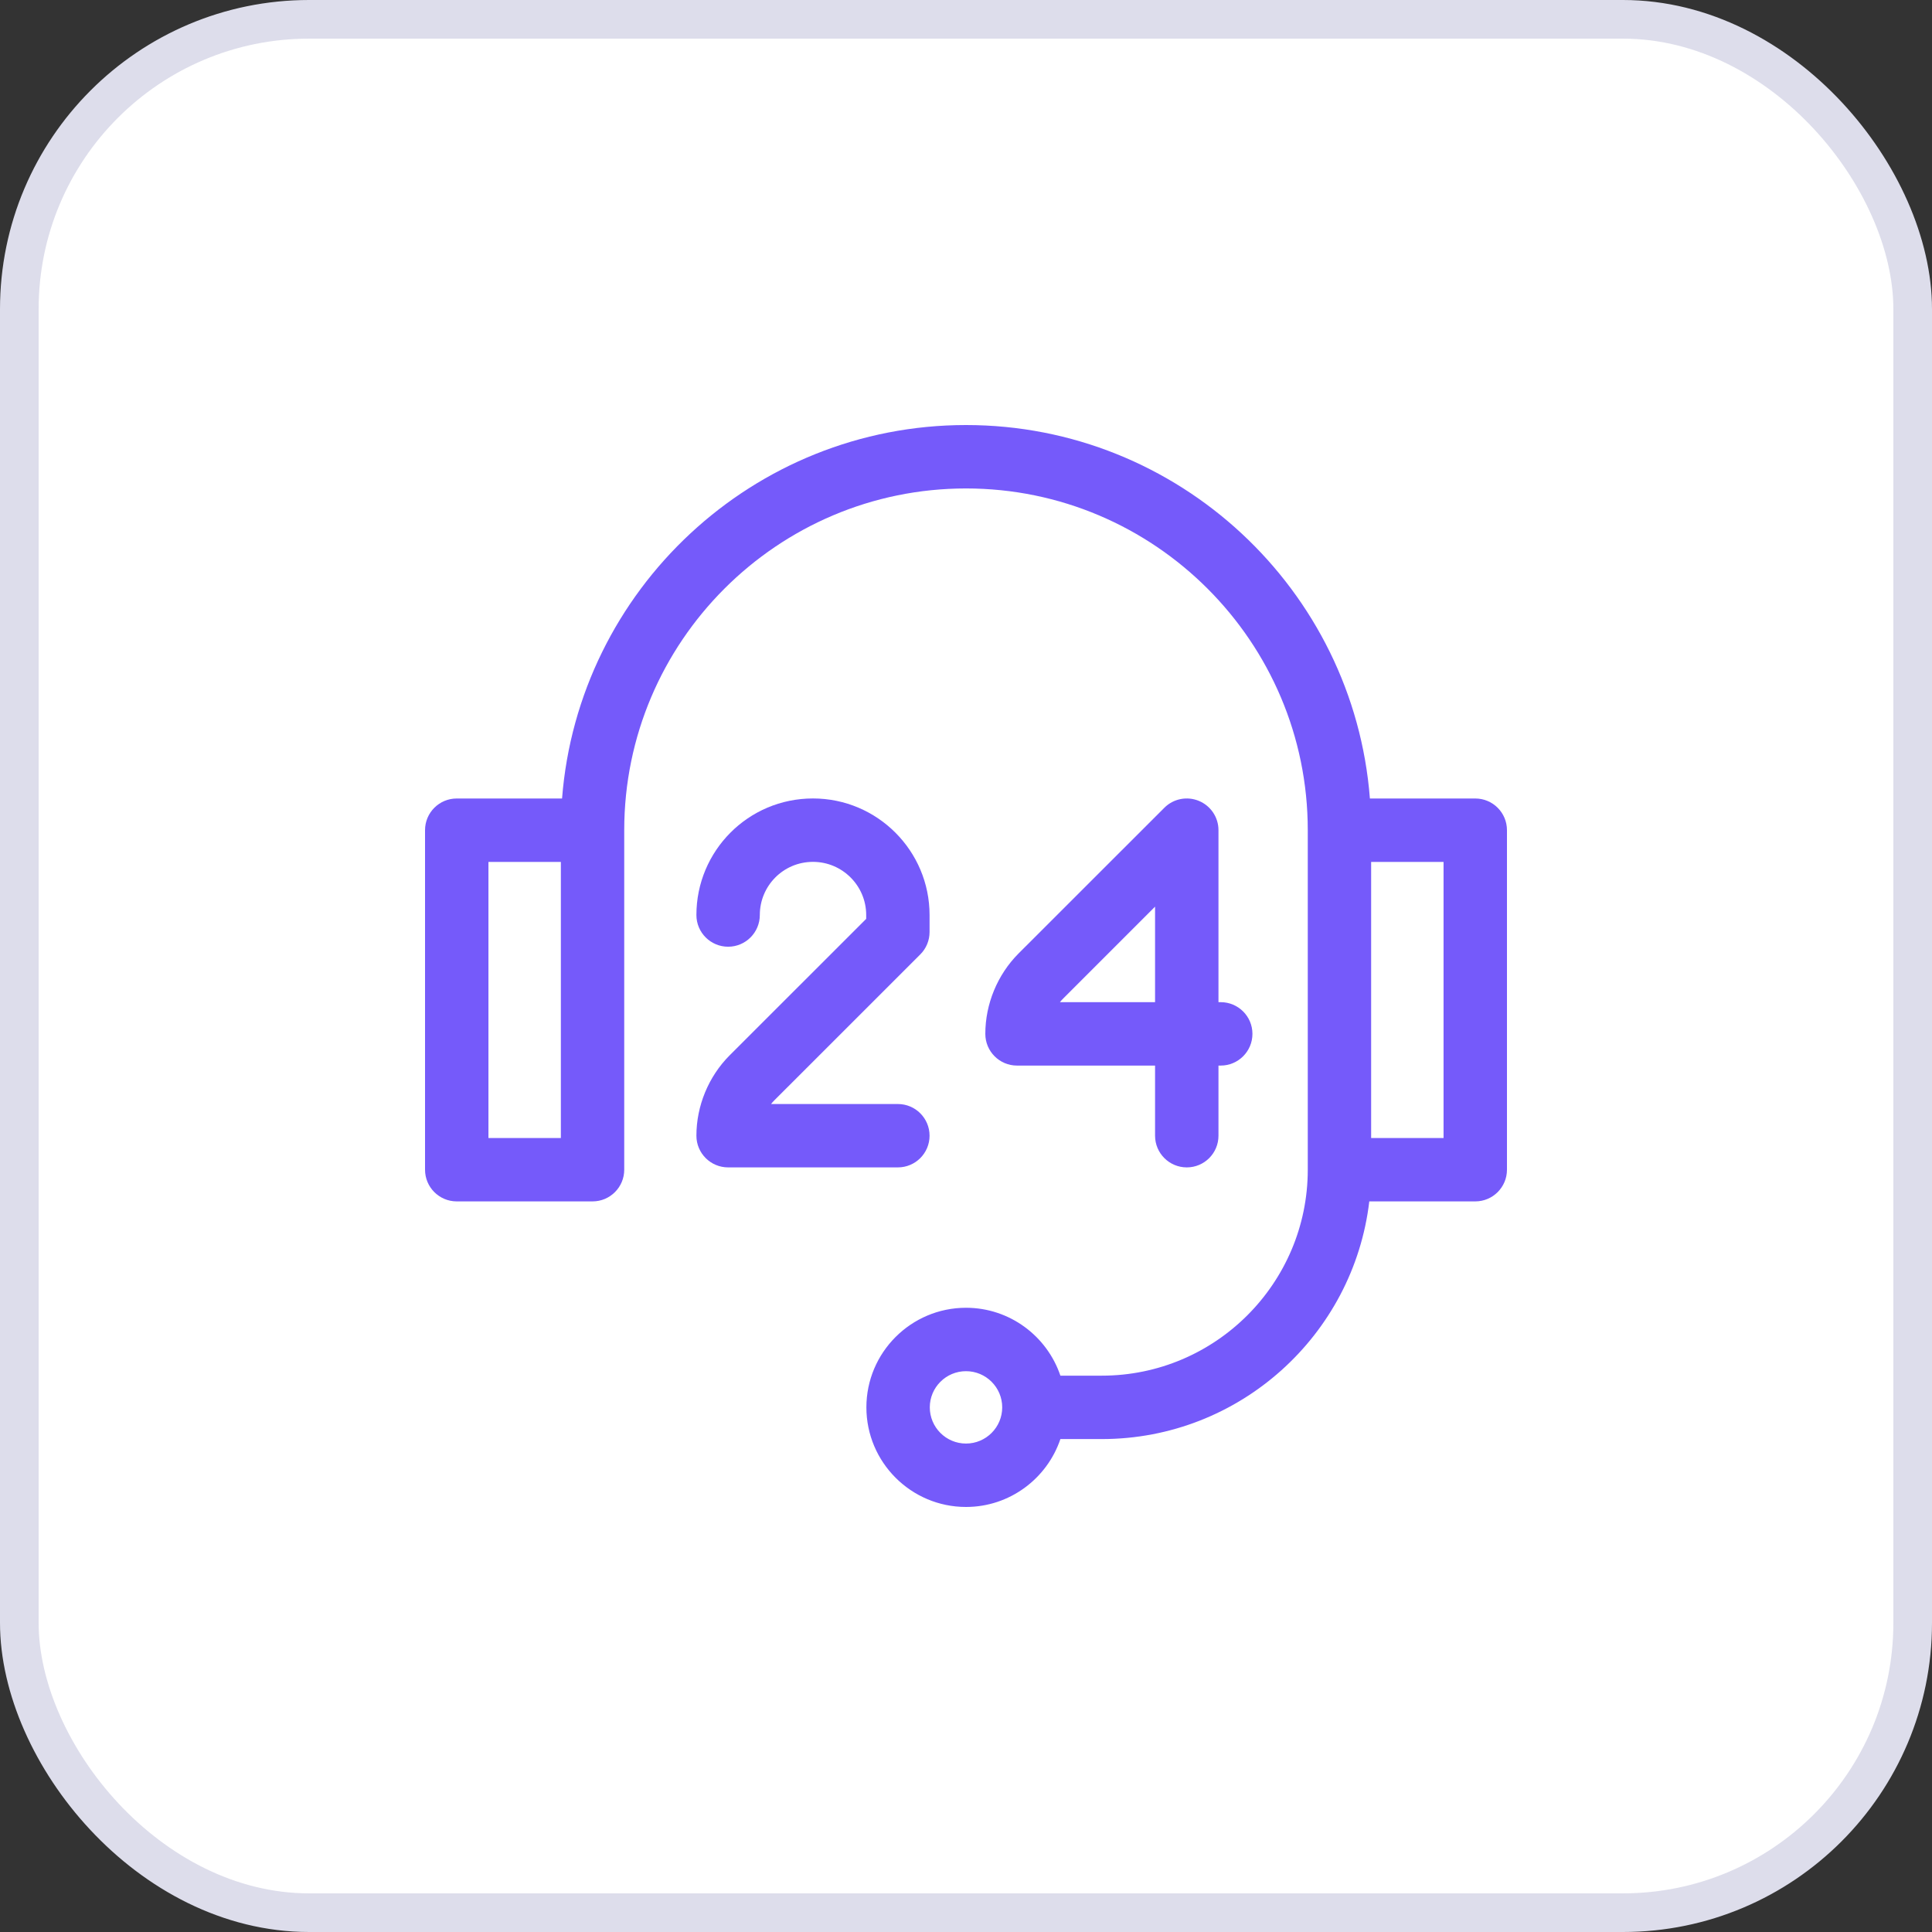
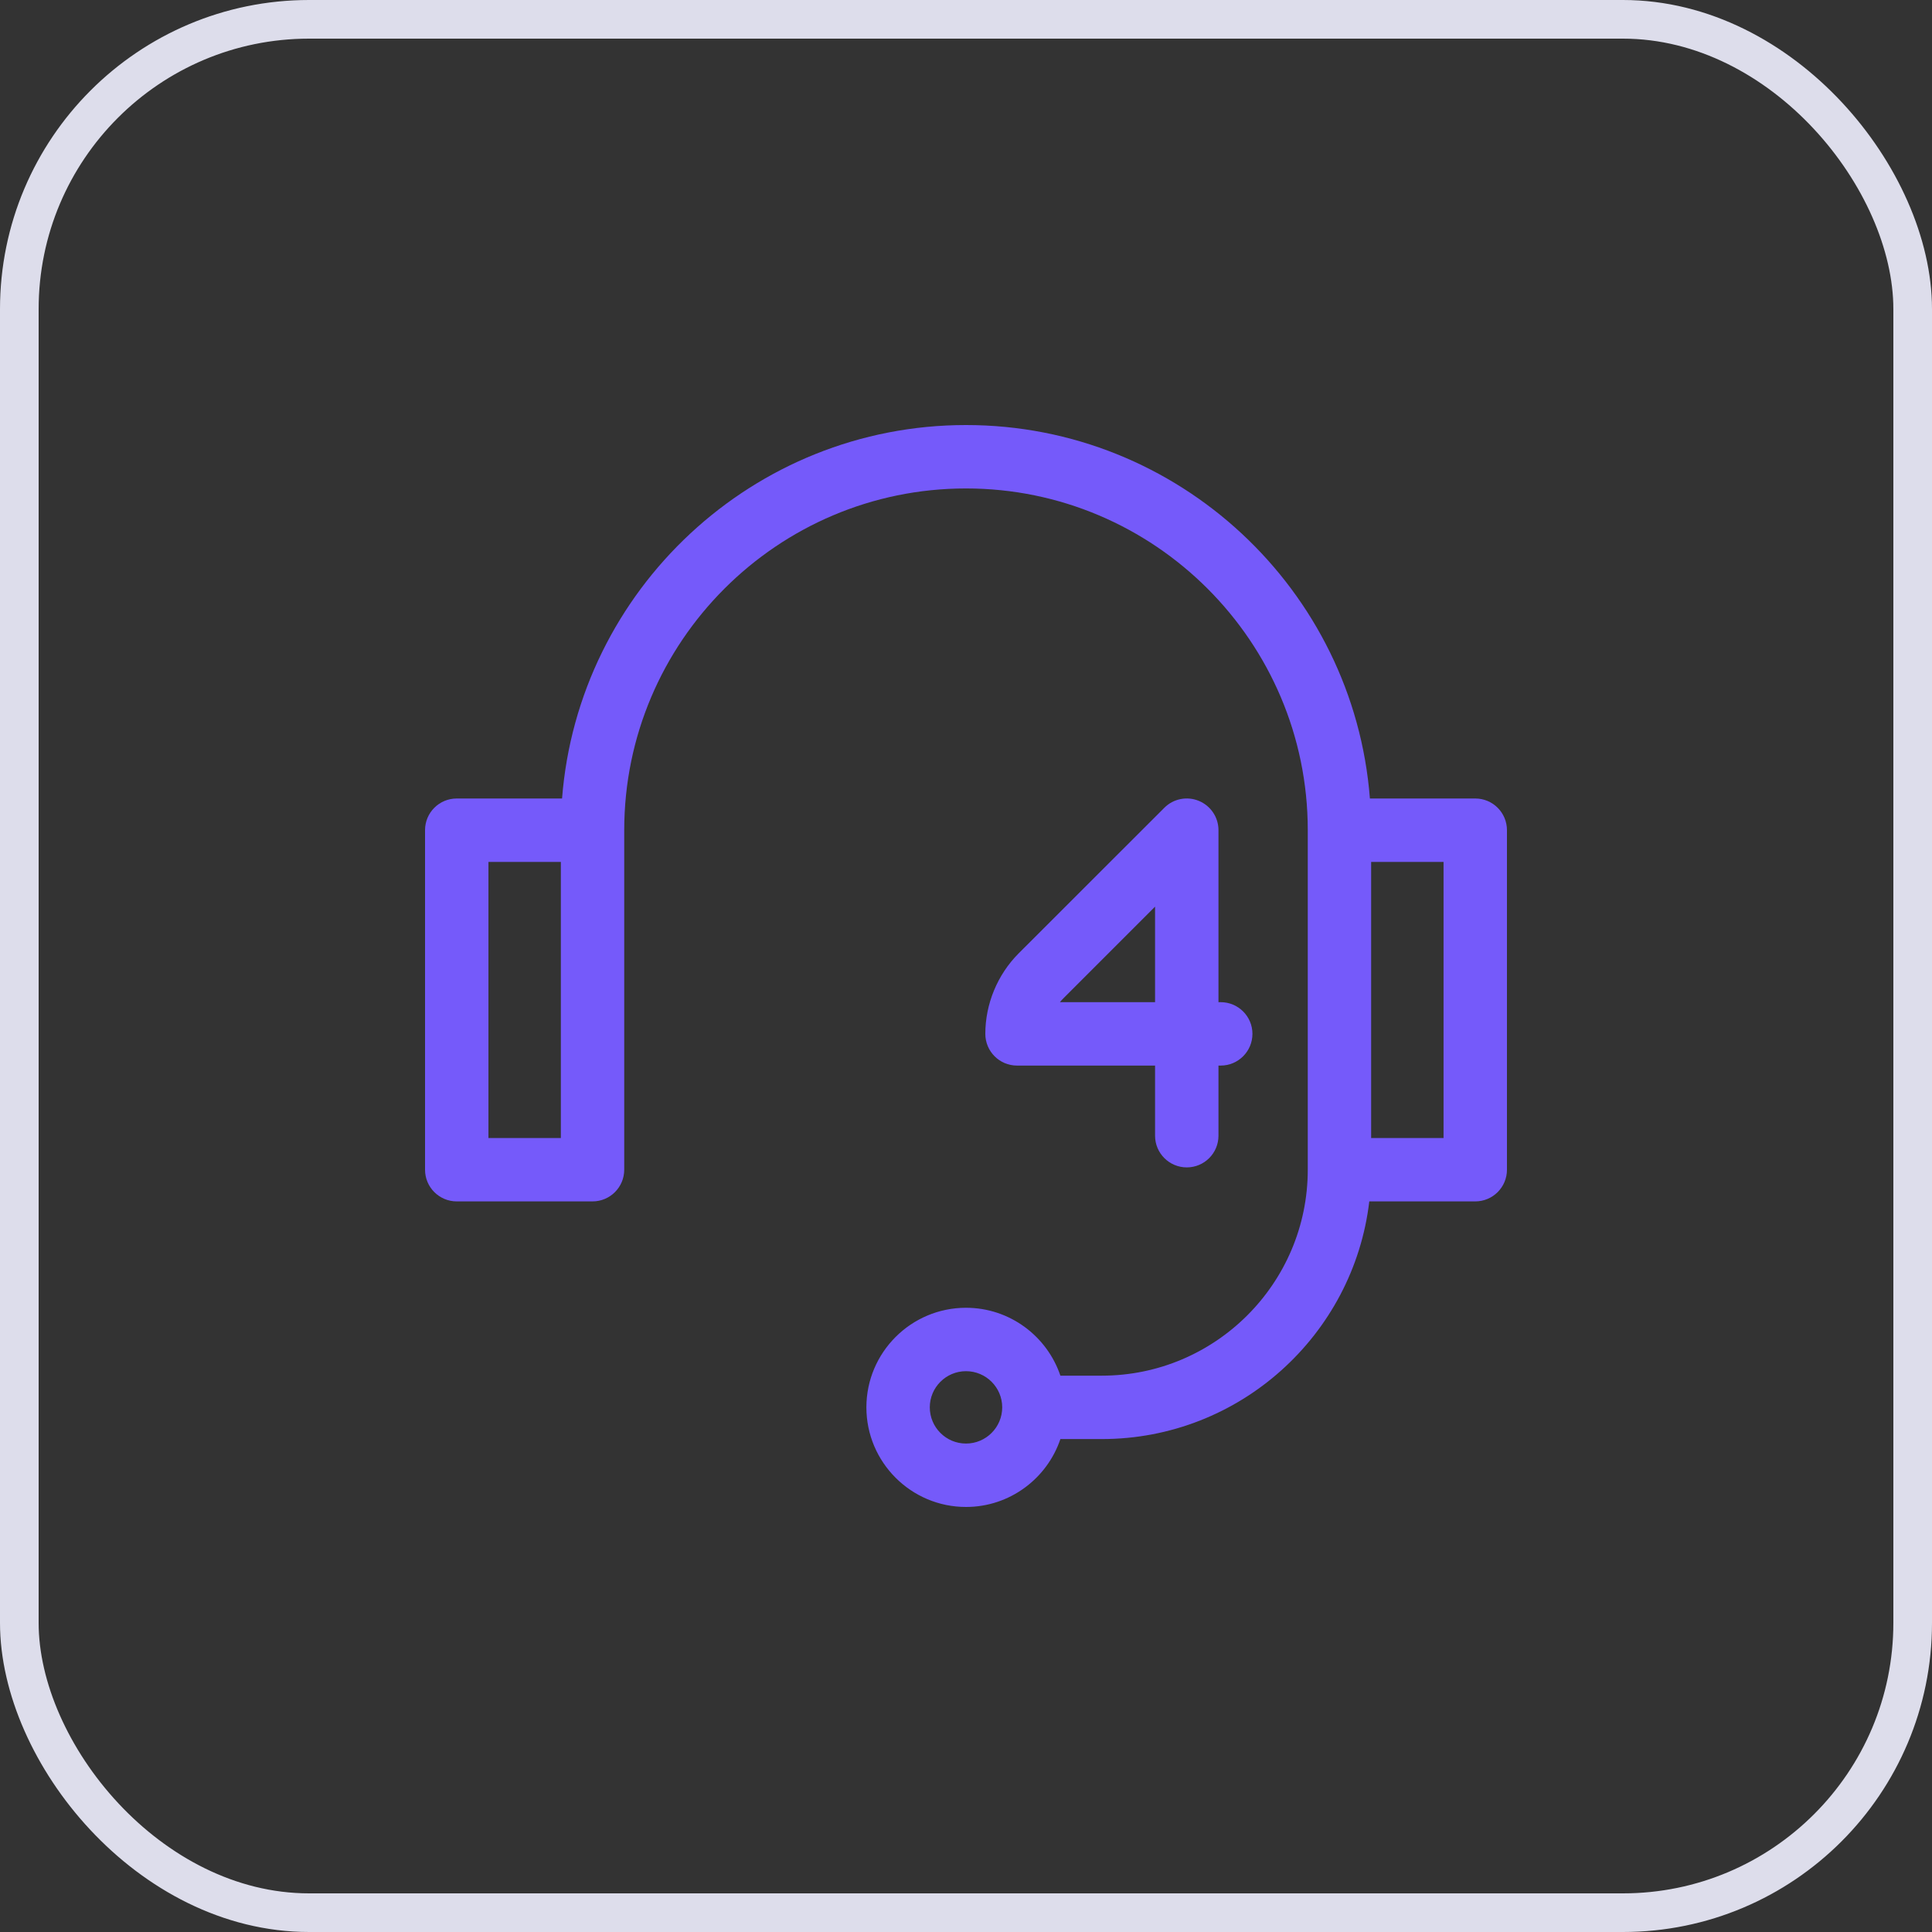
<svg xmlns="http://www.w3.org/2000/svg" width="50" height="50" viewBox="0 0 50 50" fill="none">
  <rect x="0" y="0" width="50" height="50" fill="#333333" stroke="none" />
-   <rect x="0.5" y="0.5" width="49" height="49" rx="7.5" fill="white" />
  <rect x="0.5" y="0.5" width="49" height="49" rx="7.5" stroke="#DDDDEB" />
  <g clip-path="url(#clip0_18600_145757)">
    <path d="M38.18 20.665H35.453C35.034 15.265 30.506 11 25 11C19.494 11 14.966 15.265 14.546 20.665H11.82C11.367 20.665 11 21.032 11 21.485V30.272C11 30.725 11.367 31.092 11.82 31.092H15.335C15.788 31.092 16.155 30.725 16.155 30.272V21.485C16.155 16.608 20.123 12.641 25 12.641C29.877 12.641 33.845 16.608 33.845 21.485V30.272C33.845 33.211 31.454 35.602 28.515 35.602H27.443C27.099 34.582 26.134 33.845 25 33.845C23.579 33.845 22.422 35.001 22.422 36.422C22.422 37.844 23.579 39 25 39C26.134 39 27.099 38.263 27.443 37.243H28.515C32.081 37.243 35.03 34.551 35.437 31.092H38.18C38.633 31.092 39 30.725 39 30.272V21.485C39 21.032 38.633 20.665 38.18 20.665ZM14.515 29.452H12.641V22.306H14.515V29.452ZM25 37.359C24.483 37.359 24.063 36.939 24.063 36.422C24.063 35.906 24.483 35.486 25 35.486C25.517 35.486 25.937 35.906 25.937 36.422C25.937 36.939 25.517 37.359 25 37.359ZM37.359 29.452H35.485V22.306H37.359V29.452Z" fill="#755AFA" />
    <path d="M31.027 20.727C30.721 20.6 30.368 20.67 30.134 20.904C30.134 20.904 27.572 23.465 26.358 24.678C25.813 25.226 25.5 25.984 25.5 26.756C25.5 27.209 25.867 27.577 26.32 27.577H29.893V29.392C29.893 29.845 30.261 30.212 30.714 30.212C31.167 30.212 31.534 29.845 31.534 29.392V27.577H31.592C32.045 27.577 32.413 27.209 32.413 26.756C32.413 26.303 32.045 25.936 31.592 25.936H31.534V21.484C31.534 21.153 31.334 20.854 31.027 20.727ZM29.893 25.936H27.431C27.459 25.901 27.488 25.868 27.52 25.837C28.134 25.223 29.095 24.262 29.893 23.464V25.936Z" fill="#755AFA" />
-     <path d="M24.057 29.392C24.057 28.939 23.69 28.572 23.237 28.572H19.954C19.982 28.537 20.012 28.504 20.043 28.473C21.256 27.261 23.817 24.7 23.817 24.7C23.971 24.547 24.057 24.338 24.057 24.12V23.681C24.057 22.017 22.704 20.664 21.04 20.664C19.36 20.664 18.023 22.025 18.023 23.68V23.681C18.023 24.134 18.391 24.501 18.844 24.501C19.297 24.501 19.664 24.133 19.664 23.68C19.664 22.928 20.27 22.305 21.04 22.305C21.799 22.305 22.417 22.922 22.417 23.681V23.78C21.752 24.445 19.87 26.326 18.881 27.314C18.336 27.862 18.023 28.62 18.023 29.392C18.023 29.845 18.391 30.212 18.844 30.212H23.237C23.69 30.212 24.057 29.845 24.057 29.392Z" fill="#755AFA" />
  </g>
  <defs>
    <clipPath id="clip0_18600_145757">
      <rect width="28" height="28" fill="white" transform="translate(11 11)" />
    </clipPath>
  </defs>
</svg>